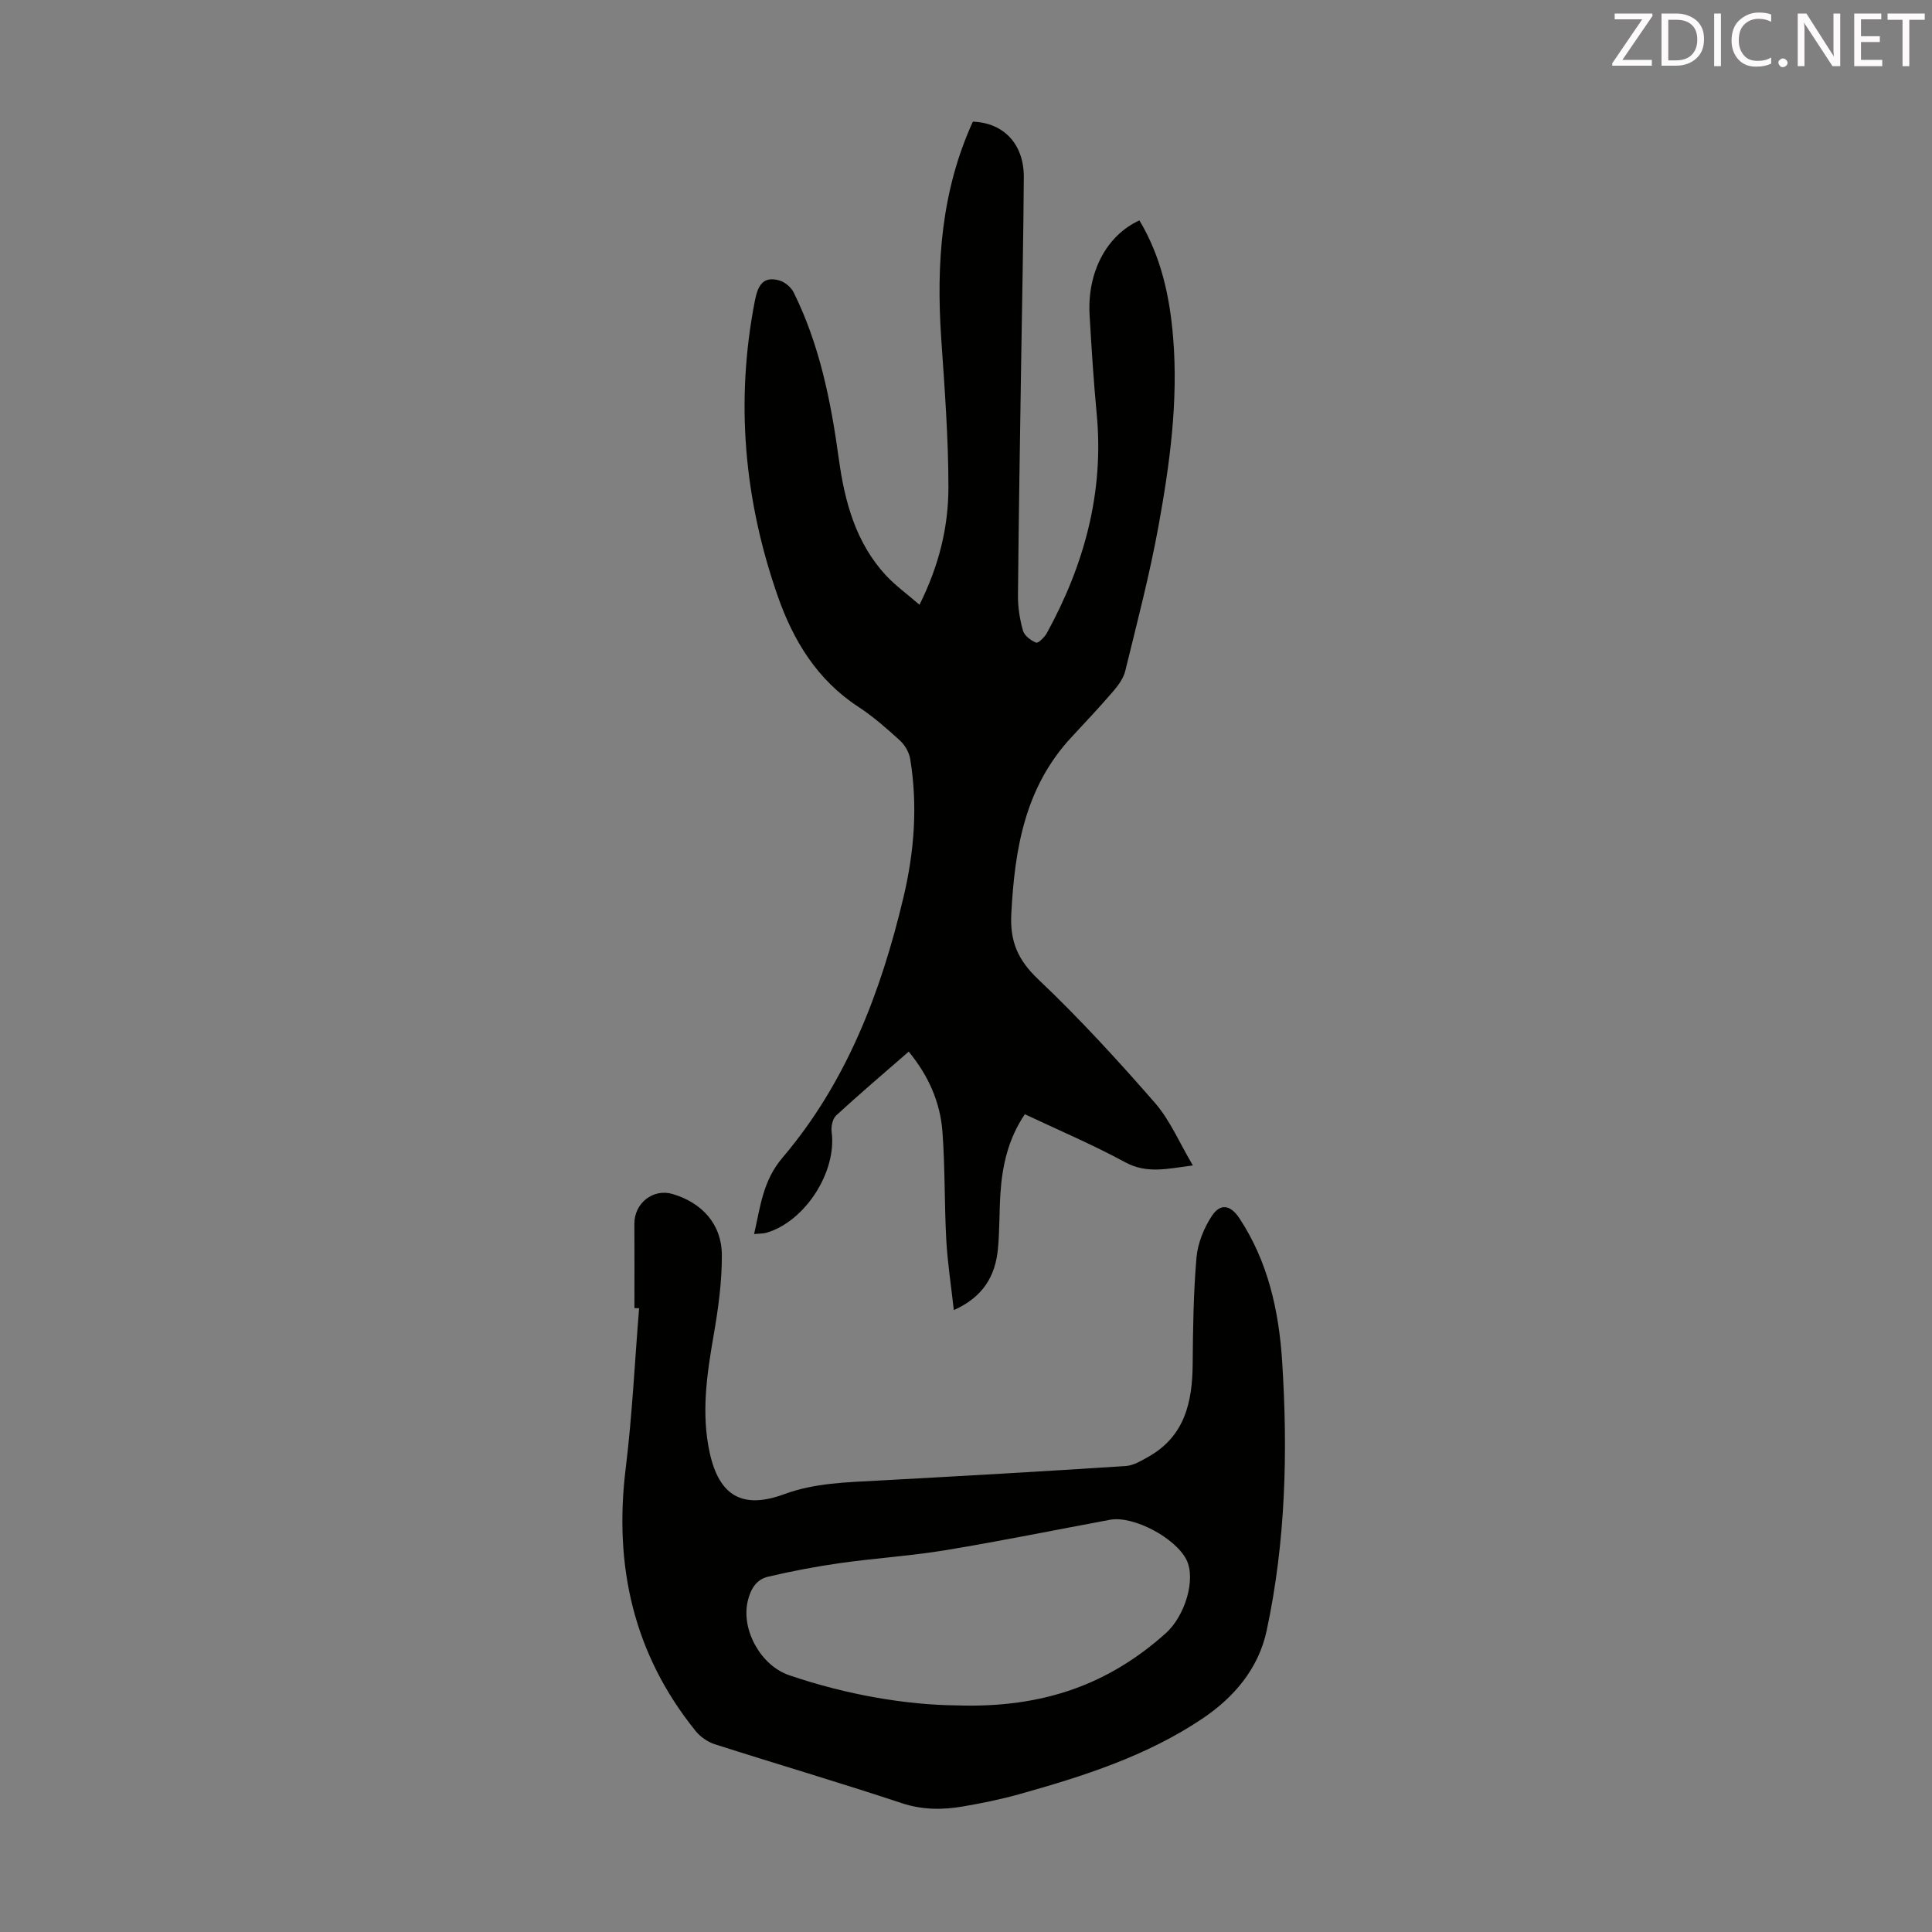
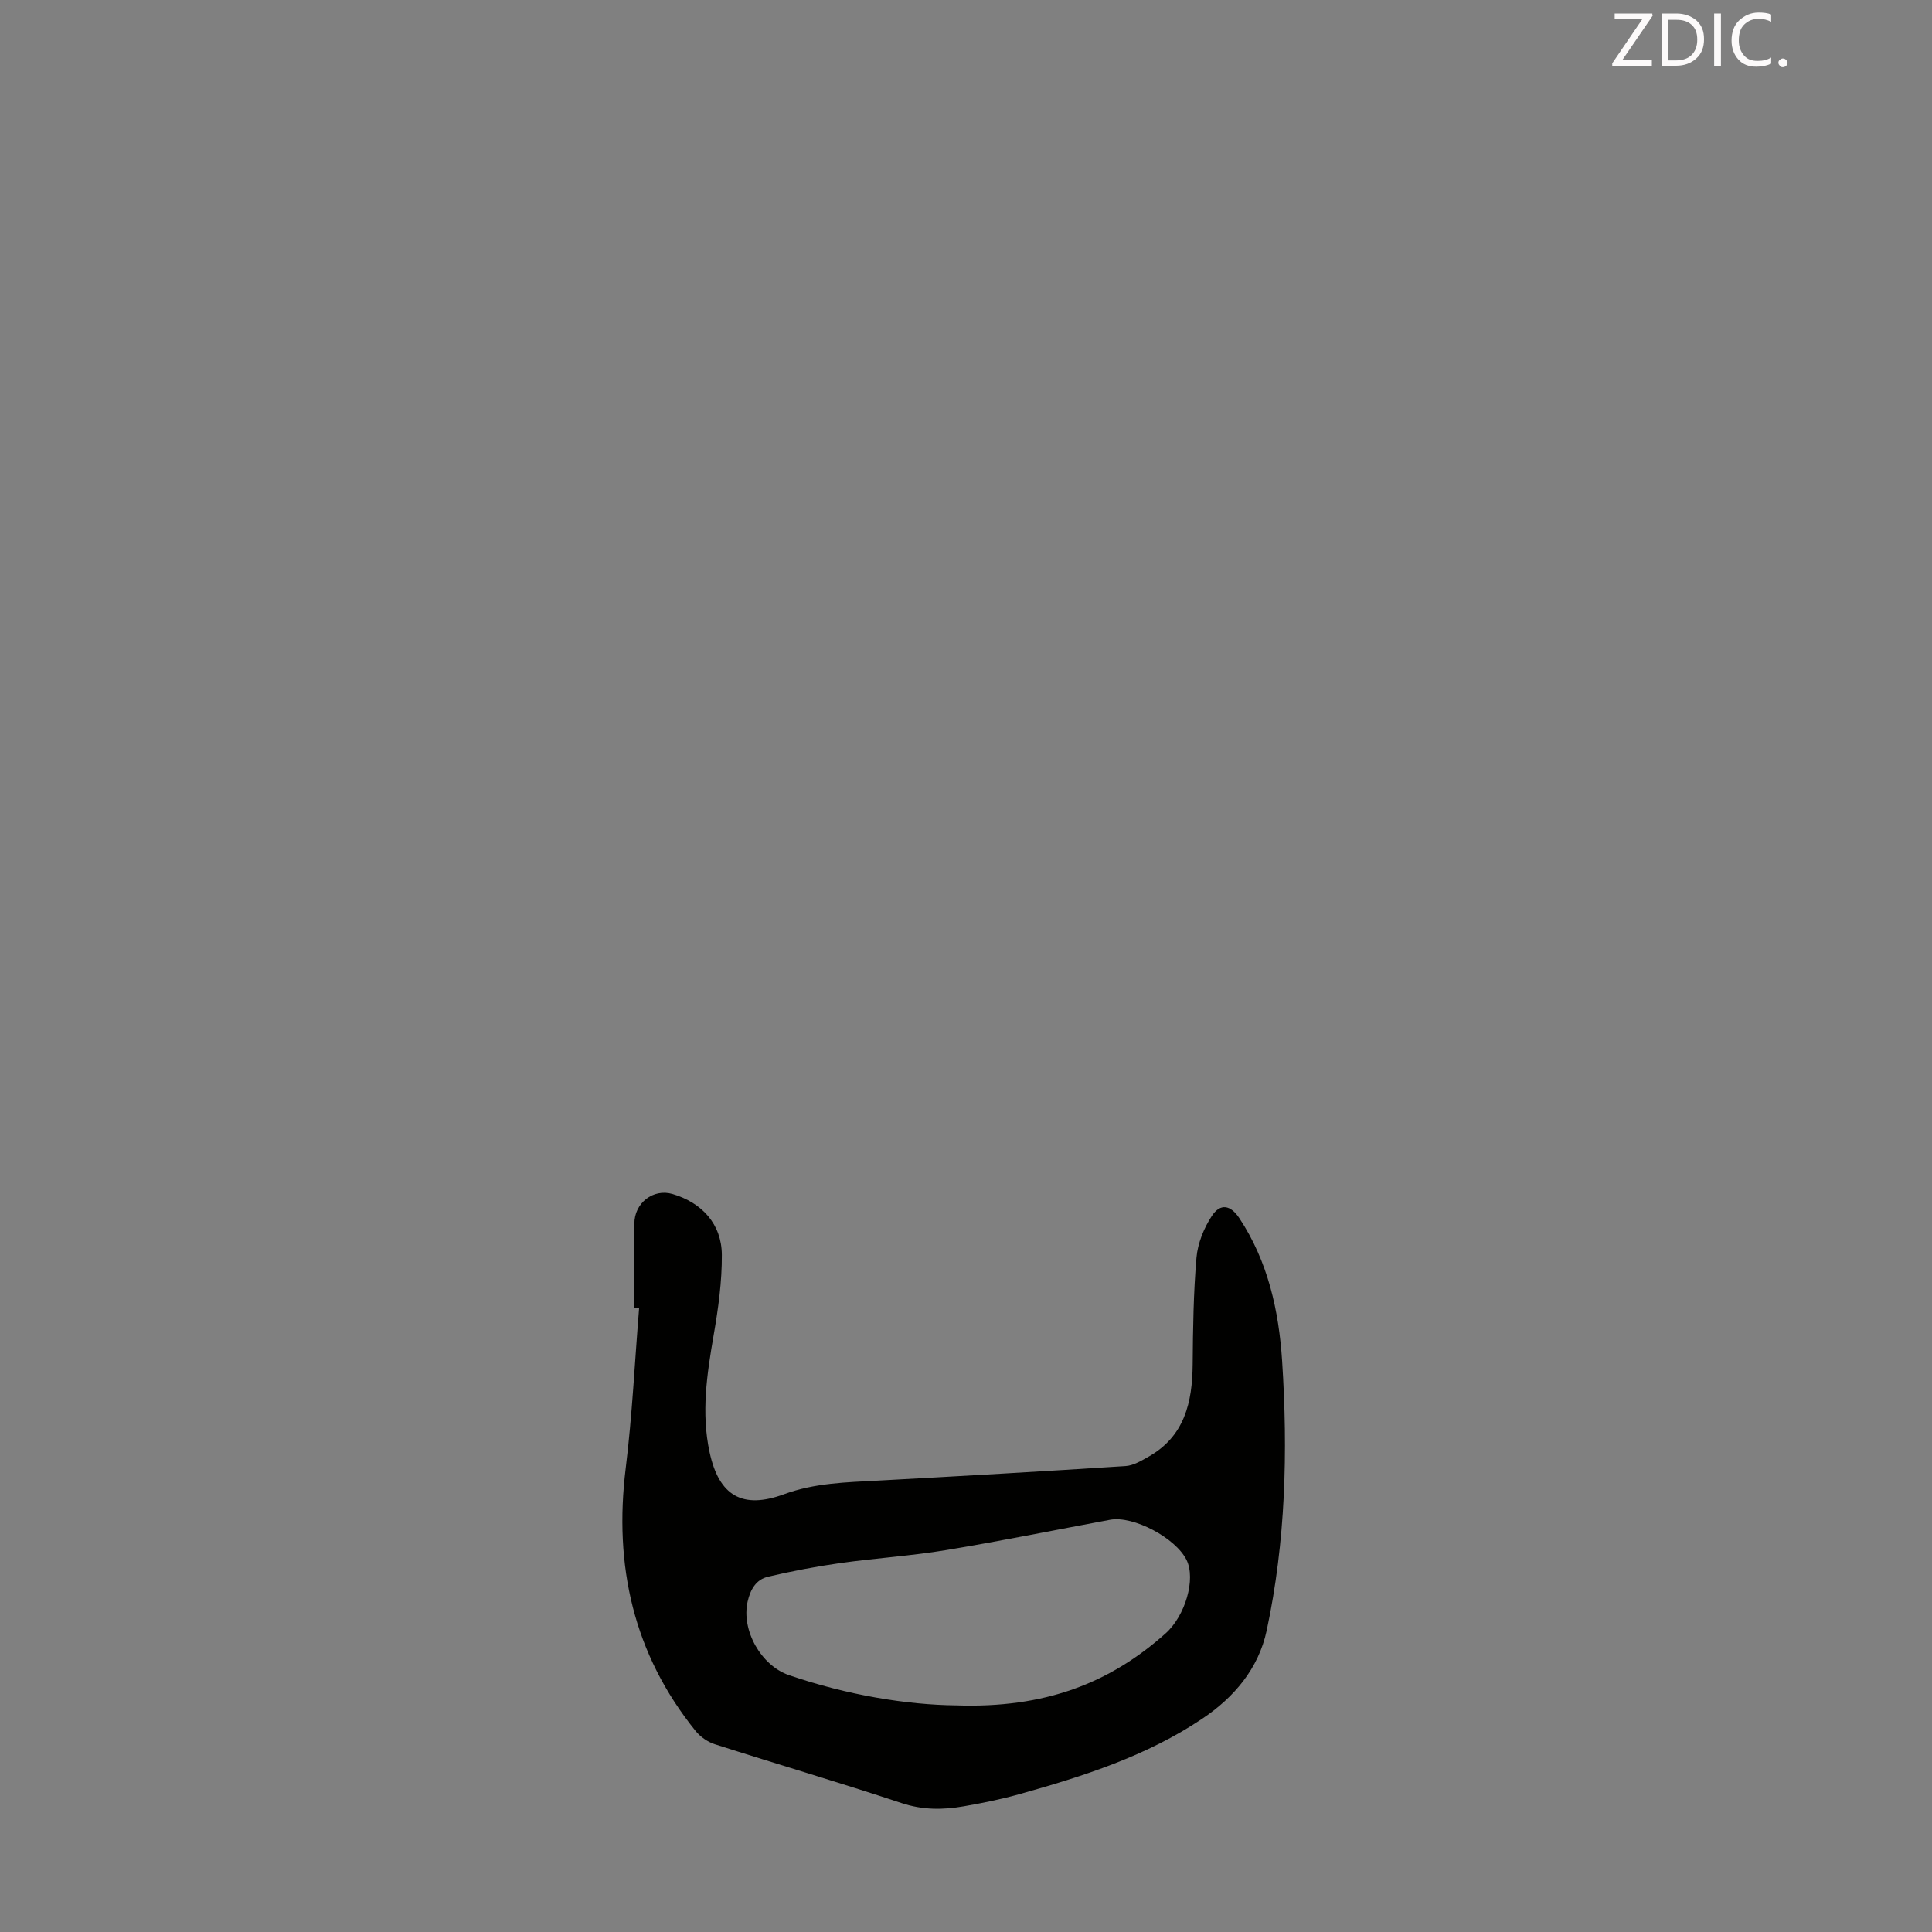
<svg xmlns="http://www.w3.org/2000/svg" enable-background="new 0 0 400 400" viewBox="0 0 400 400">
  <rect x="0" y="0" width="400" height="400" fill="#808080" stroke="none" />
-   <path d="m190.37 125.21c4.08-8.19 5.99-16.16 5.99-24.33 0-10.27-.79-20.55-1.49-30.81-1.05-15.47.01-30.58 6.55-44.88 6.42.23 10.59 4.67 10.55 11.52-.08 12.76-.36 25.51-.55 38.27-.24 16.11-.52 32.23-.66 48.35-.02 2.42.38 4.92 1.04 7.25.3 1.04 1.62 2.03 2.72 2.47.42.17 1.74-1.1 2.21-1.96 7.75-14.14 11.87-29.11 10.33-45.39-.64-6.79-1.07-13.61-1.47-20.43-.52-8.91 3.49-16.52 10.31-19.64 4.47 7.45 6.28 15.68 6.98 24.21 1.09 13.17-.68 26.17-3.02 39.05-1.84 10.1-4.45 20.05-6.89 30.03-.37 1.52-1.44 2.98-2.5 4.21-2.77 3.22-5.68 6.33-8.58 9.44-9.66 10.34-11.81 23.12-12.51 36.61-.3 5.75 1.36 9.58 5.57 13.57 8.5 8.06 16.46 16.75 24.17 25.59 3.14 3.6 5.07 8.27 7.85 12.95-5.29.68-9.51 1.79-14.04-.67-6.66-3.62-13.67-6.59-20.75-9.93-3.43 5.06-4.69 10.65-5.06 16.49-.24 3.8-.15 7.62-.51 11.4-.54 5.58-3.04 9.94-9.13 12.66-.57-5.1-1.3-9.79-1.56-14.5-.41-7.48-.24-14.99-.8-22.46-.46-6.12-2.92-11.62-6.98-16.55-5.12 4.46-10.15 8.73-15.01 13.2-.76.7-1.1 2.34-.95 3.45 1.1 8.19-5.44 18.46-13.46 20.84-.7.21-1.48.16-2.59.28 1.31-5.74 1.81-11.03 5.88-15.82 13.26-15.59 20.38-34.26 25.05-53.93 2.24-9.43 2.97-19.02 1.38-28.65-.23-1.37-1.11-2.88-2.15-3.82-2.73-2.48-5.53-4.95-8.61-6.96-8.49-5.55-13.44-13.69-16.66-22.91-6.96-19.92-8.8-40.32-4.73-61.15.59-3.01 1.61-5.21 5.11-4.18 1.14.33 2.4 1.41 2.93 2.48 5.38 10.86 7.71 22.58 9.34 34.47 1.22 8.88 3.51 17.36 9.79 24.14 1.97 2.1 4.34 3.81 6.91 6.04z" fill="#010100" />
  <path d="m131.35 270.83c0-5.82.03-11.63-.01-17.45-.03-4.28 3.88-7.37 7.92-6.17 6.1 1.81 10.16 6.25 10.19 12.61.03 5.53-.74 11.11-1.69 16.58-1.4 8.09-2.61 16.15-.84 24.3 1.95 8.99 6.78 11.84 15.42 8.66 6.36-2.34 12.89-2.46 19.47-2.82 17.09-.93 34.17-1.9 51.25-3.01 1.63-.11 3.28-1.12 4.77-1.96 7.45-4.23 9.03-11.25 9.1-19.09.06-7.38.16-14.78.79-22.12.26-2.96 1.53-6.09 3.17-8.6 1.78-2.71 3.89-2.29 5.71.46 5.92 8.96 8.17 19.13 8.85 29.57 1.21 18.7.74 37.39-3.2 55.8-1.69 7.92-6.82 13.88-13.29 18.22-11.54 7.76-24.7 11.96-37.97 15.67-3.76 1.05-7.61 1.83-11.46 2.5-4.3.75-8.49.78-12.84-.66-12.83-4.26-25.81-8.07-38.69-12.19-1.47-.47-2.98-1.52-3.96-2.72-12.91-15.98-16.98-34.27-14.49-54.45 1.35-10.98 1.87-22.06 2.77-33.1-.32-.01-.64-.02-.97-.03zm66.61 82.25c18.22.63 31.74-4.52 43.36-14.9 4.08-3.64 6.3-11.24 4.34-15.21-2.26-4.57-11.01-9.21-15.82-8.32-11.32 2.1-22.6 4.4-33.96 6.28-7.24 1.2-14.59 1.66-21.86 2.68-5.04.71-10.05 1.67-15.01 2.83-2.45.57-3.65 2.62-4.22 5.14-1.35 5.93 2.77 13.26 8.56 15.24 12.06 4.14 24.47 6.16 34.61 6.26z" fill="#010100" />
  <g fill="#fcfafa">
    <path d="m342.2 3.2-6.3 9.2h6.1v1.2h-8.2v-.5l6.2-9.1h-5.7v-1.2h7.8v.4z" />
    <path d="m344 13.7v-10.9h3.1c1.6 0 3 .5 4.1 1.4 1.1 1 1.6 2.2 1.6 3.9s-.5 3-1.6 4-2.5 1.5-4.2 1.5h-3zm1.4-9.6v8.4h1.6c1.4 0 2.5-.4 3.2-1.1.8-.8 1.2-1.8 1.2-3.2s-.4-2.4-1.2-3.1-1.8-1-3.1-1z" />
    <path d="m356.3 2.8v10.9h-1.4v-10.9z" />
    <path d="m366.6 13.2c-.8.4-1.8.6-3 .6-1.6 0-2.8-.5-3.7-1.5s-1.4-2.3-1.4-3.9c0-1.7.5-3.2 1.6-4.2s2.4-1.6 4-1.6c1 0 1.9.1 2.6.4v1.5c-.8-.4-1.6-.6-2.6-.6-1.2 0-2.2.4-3 1.2s-1.1 1.9-1.1 3.3c0 1.3.4 2.3 1.1 3.1s1.6 1.1 2.8 1.1c1.1 0 2-.2 2.8-.7v1.3z" />
    <path d="m368.2 13c0-.3.1-.5.3-.6.2-.2.4-.3.6-.3.3 0 .5.1.7.3s.3.4.3.6-.1.5-.3.6c-.2.2-.4.3-.7.3s-.5-.1-.6-.3c-.2-.2-.3-.4-.3-.6z" />
-     <path d="m381.1 13.7h-1.7l-5.5-8.4c-.2-.2-.3-.5-.4-.7 0 .2.1.8.1 1.5v7.6h-1.4v-10.9h1.8l5.3 8.3c.3.4.4.6.4.8 0-.3-.1-.8-.1-1.6v-7.5h1.4v10.9z" />
-     <path d="m389.7 13.7h-5.8v-10.9h5.6v1.2h-4.2v3.5h3.9v1.2h-3.9v3.7h4.4z" />
-     <path d="m398.4 4.1h-3.1v9.6h-1.4v-9.6h-3.1v-1.3h7.7v1.3z" />
  </g>
</svg>